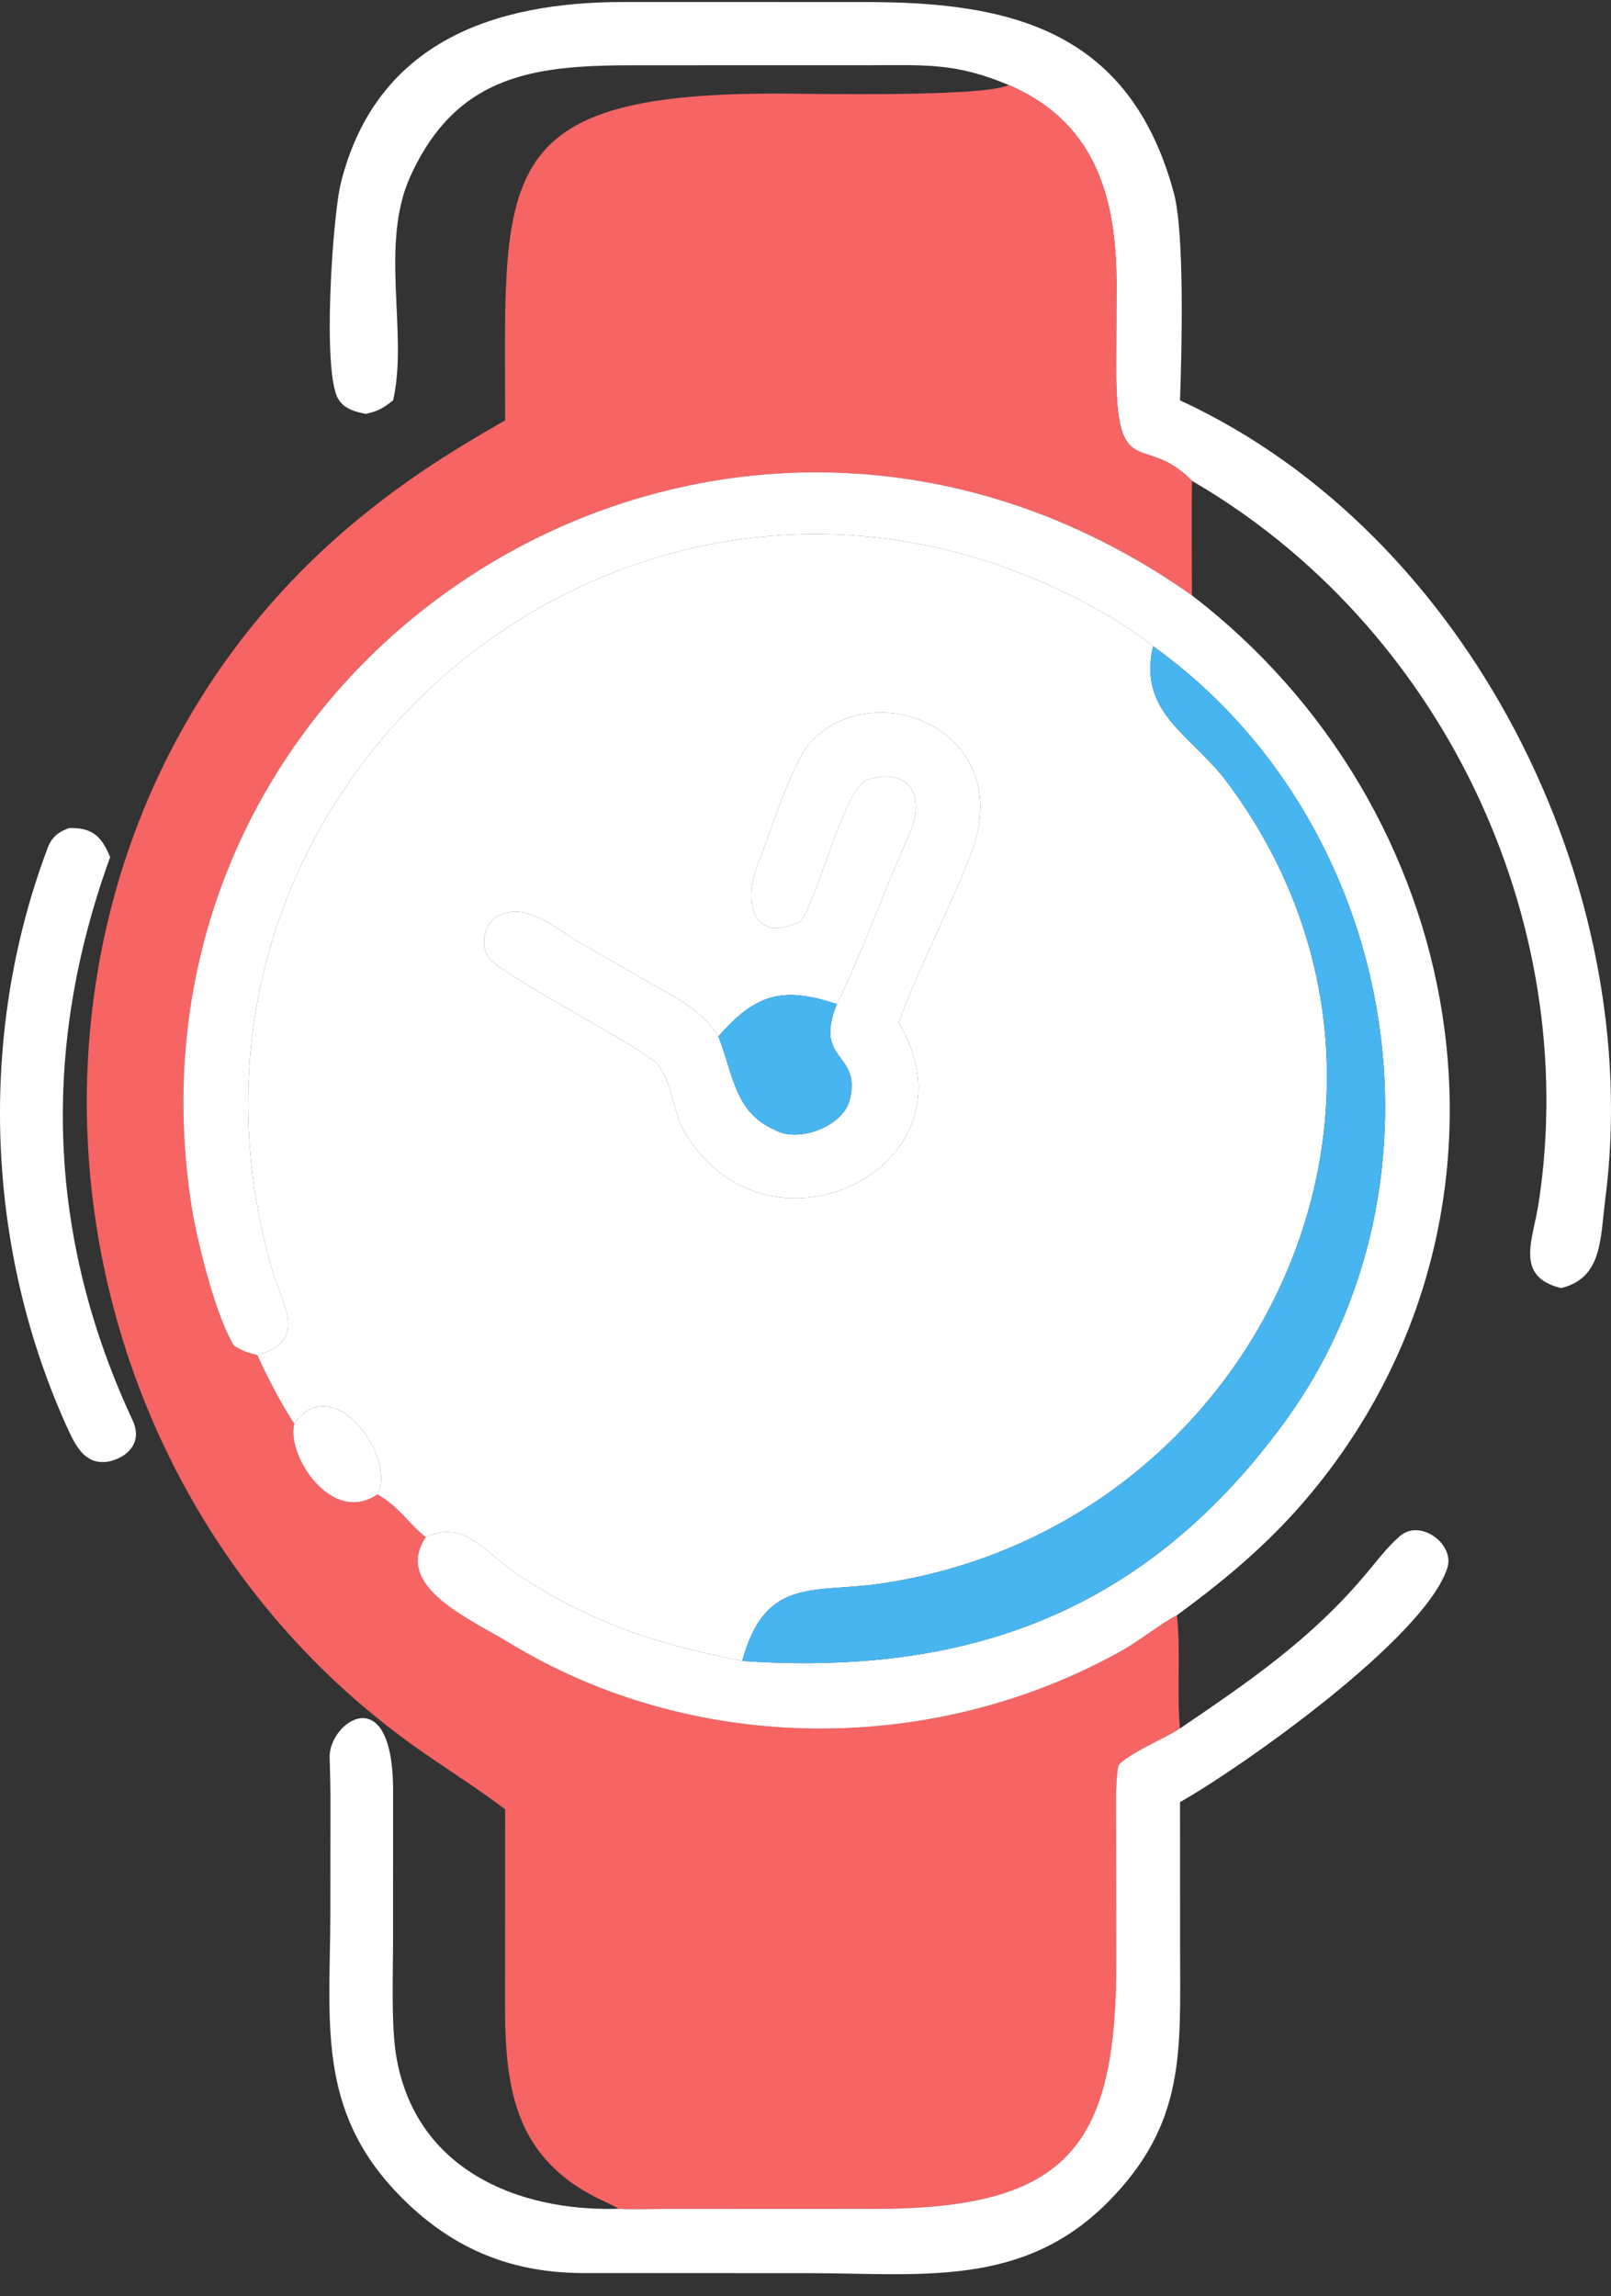
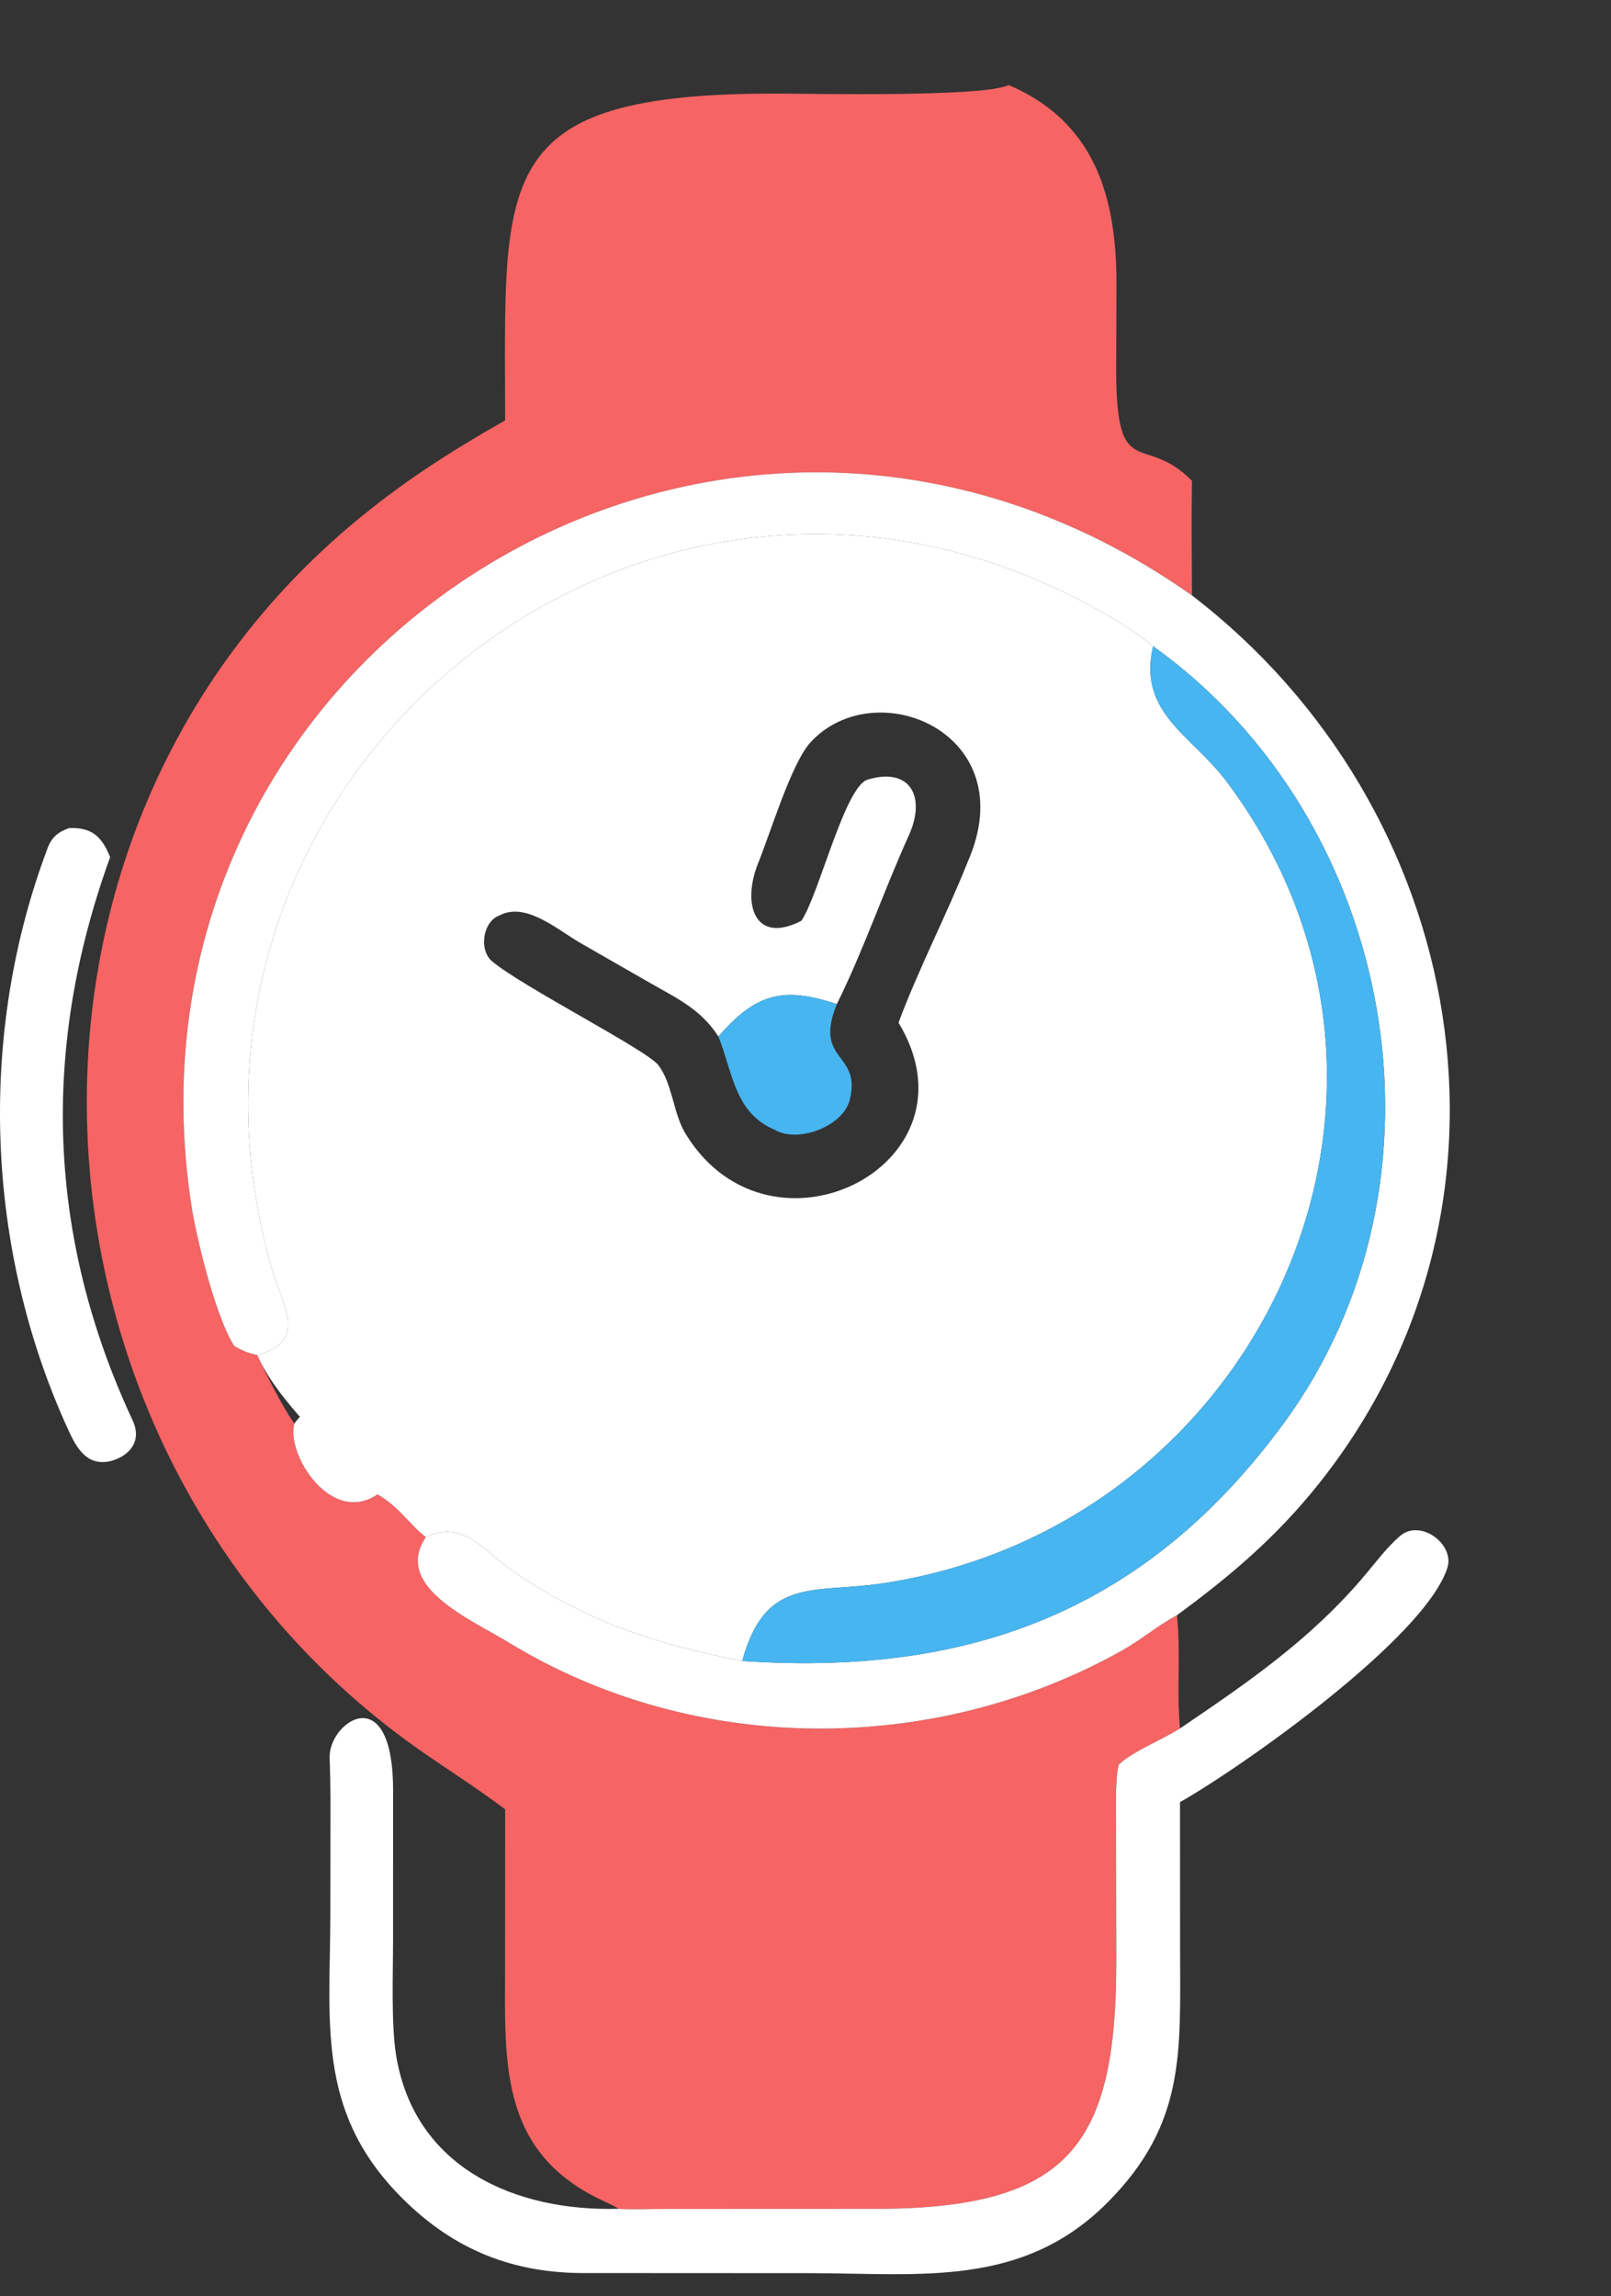
<svg xmlns="http://www.w3.org/2000/svg" width="40" height="57" viewBox="0 0 40 57" fill="none">
  <rect x="0" y="0" width="40" height="57" fill="#333333" stroke="none" />
-   <path d="M25.047 2.111C23.711 1.547 22.955 1.619 21.542 1.619L15.856 1.62C13.362 1.616 11.355 1.785 10.178 4.401C9.432 6.077 10.121 8.24 9.775 9.869L9.76 9.938C9.5 10.14 9.415 10.194 9.081 10.275C8.813 10.215 8.567 10.163 8.406 9.915C7.991 9.276 8.258 5.351 8.466 4.53C9.354 1.011 12.313 0.049 15.48 0.05L21.455 0.051C25.039 0.045 28.043 0.711 29.145 4.787C29.417 5.793 29.342 8.73 29.299 9.938C36.485 13.25 40.862 22.029 39.857 29.774C39.731 30.747 39.79 31.727 38.758 31.973C37.599 31.685 38.063 30.788 38.206 29.847C39.275 22.799 35.759 15.51 29.595 11.936C28.404 10.714 27.715 12.026 27.714 9.183L27.721 7.259C27.748 5.099 27.315 3.085 25.047 2.111Z" fill="white" />
  <path d="M25.047 2.111C27.315 3.085 27.748 5.099 27.721 7.259L27.714 9.183C27.715 12.026 28.404 10.714 29.595 11.936C29.581 12.874 29.593 13.839 29.595 14.779C17.824 6.471 2.482 16.284 4.785 30.121C4.94 30.973 5.374 32.713 5.815 33.411C6.052 33.544 6.121 33.569 6.39 33.638C6.594 34.094 7.026 34.94 7.308 35.337C7.099 36.106 8.227 37.875 9.372 37.094C9.91 37.395 10.204 37.885 10.574 38.154C9.752 39.377 11.661 40.18 12.652 40.783C17.253 43.581 23.197 43.588 27.873 40.962C28.315 40.714 28.805 40.31 29.222 40.094C29.324 41.035 29.21 41.976 29.299 42.904C28.848 43.191 28.116 43.474 27.776 43.806L27.765 43.858C27.684 44.254 27.712 45.104 27.712 45.541L27.717 48.654C27.723 53.256 26.553 54.832 21.707 54.829L16.457 54.831C16.209 54.832 15.584 54.85 15.361 54.827C15.251 54.754 15.016 54.651 14.895 54.592C12.374 53.374 12.54 51.131 12.54 48.8L12.542 44.912C11.83 44.369 11.019 43.869 10.282 43.342C0.314 36.219 -0.807 21.067 8.716 13.035C9.96 11.987 11.142 11.232 12.542 10.434C12.537 4.389 12.158 2.318 19.272 2.323C20.133 2.323 24.4 2.419 25.047 2.111Z" fill="#F66464" />
  <path d="M5.815 33.411C5.374 32.713 4.94 30.973 4.785 30.121C2.482 16.284 17.824 6.471 29.595 14.779C36.454 20.041 38.26 29.891 32.757 36.815C31.703 38.141 30.566 39.108 29.222 40.094C28.805 40.31 28.315 40.714 27.873 40.962C23.197 43.588 17.253 43.581 12.652 40.783C11.661 40.18 9.752 39.377 10.574 38.154C11.546 37.702 12.025 38.543 12.908 39.12C14.718 40.303 16.327 40.818 18.429 41.229C23.988 41.609 28.411 40.046 31.871 35.333C36.303 29.299 34.685 20.373 28.631 16.04C28.126 15.634 27.557 15.291 26.985 14.987C15.801 9.029 3.272 19.422 6.753 31.507C7.011 32.405 7.672 33.269 6.39 33.638C6.121 33.569 6.052 33.544 5.815 33.411Z" fill="white" />
-   <path d="M6.39 33.638C7.672 33.269 7.011 32.405 6.753 31.507C3.272 19.422 15.801 9.029 26.985 14.987C27.557 15.291 28.126 15.634 28.631 16.04L28.621 16.085C28.265 17.707 29.599 18.256 30.459 19.404C36.273 27.173 31.269 37.866 21.952 39.297C20.214 39.564 19.009 39.105 18.429 41.229C16.327 40.818 14.718 40.303 12.908 39.12C12.025 38.543 11.546 37.702 10.574 38.154C10.204 37.885 9.91 37.395 9.372 37.094C9.862 36.186 8.277 33.972 7.308 35.337C7.026 34.94 6.594 34.094 6.39 33.638ZM20.778 24.924C19.434 24.475 18.757 24.669 17.838 25.728C17.395 25.046 16.81 24.783 16.127 24.391L14.411 23.407C13.836 23.075 13.053 22.376 12.401 22.724C11.997 22.864 11.876 23.575 12.219 23.863C12.977 24.498 16.049 26.056 16.344 26.437C16.71 26.911 16.71 27.673 17.052 28.191C19.173 31.563 24.428 28.888 22.31 25.385C22.808 24.044 23.495 22.734 24.025 21.399C25.44 18.202 21.74 16.667 20.124 18.427C19.642 18.953 19.111 20.733 18.813 21.454C18.423 22.459 18.745 23.425 19.857 22.876L19.898 22.855C20.324 22.238 20.975 19.522 21.542 19.352C22.6 19.034 23 19.775 22.567 20.733C21.943 22.112 21.448 23.572 20.778 24.924Z" fill="white" />
+   <path d="M6.39 33.638C7.672 33.269 7.011 32.405 6.753 31.507C3.272 19.422 15.801 9.029 26.985 14.987C27.557 15.291 28.126 15.634 28.631 16.04L28.621 16.085C28.265 17.707 29.599 18.256 30.459 19.404C36.273 27.173 31.269 37.866 21.952 39.297C20.214 39.564 19.009 39.105 18.429 41.229C16.327 40.818 14.718 40.303 12.908 39.12C12.025 38.543 11.546 37.702 10.574 38.154C10.204 37.885 9.91 37.395 9.372 37.094C7.026 34.94 6.594 34.094 6.39 33.638ZM20.778 24.924C19.434 24.475 18.757 24.669 17.838 25.728C17.395 25.046 16.81 24.783 16.127 24.391L14.411 23.407C13.836 23.075 13.053 22.376 12.401 22.724C11.997 22.864 11.876 23.575 12.219 23.863C12.977 24.498 16.049 26.056 16.344 26.437C16.71 26.911 16.71 27.673 17.052 28.191C19.173 31.563 24.428 28.888 22.31 25.385C22.808 24.044 23.495 22.734 24.025 21.399C25.44 18.202 21.74 16.667 20.124 18.427C19.642 18.953 19.111 20.733 18.813 21.454C18.423 22.459 18.745 23.425 19.857 22.876L19.898 22.855C20.324 22.238 20.975 19.522 21.542 19.352C22.6 19.034 23 19.775 22.567 20.733C21.943 22.112 21.448 23.572 20.778 24.924Z" fill="white" />
  <path d="M28.631 16.04C34.685 20.373 36.303 29.299 31.871 35.333C28.411 40.046 23.988 41.609 18.429 41.229C19.009 39.105 20.214 39.564 21.952 39.297C31.269 37.866 36.273 27.173 30.459 19.404C29.599 18.256 28.265 17.707 28.621 16.085L28.631 16.04Z" fill="#47B5F0" />
-   <path d="M20.778 24.924C21.448 23.572 21.943 22.112 22.567 20.733C23 19.775 22.6 19.034 21.542 19.352C20.975 19.522 20.324 22.238 19.898 22.855L19.857 22.876C18.745 23.425 18.423 22.459 18.813 21.454C19.111 20.733 19.642 18.953 20.124 18.427C21.74 16.667 25.44 18.202 24.025 21.399C23.495 22.734 22.808 24.044 22.31 25.385C24.428 28.888 19.173 31.563 17.052 28.191C16.71 27.673 16.71 26.911 16.344 26.437C16.049 26.056 12.977 24.498 12.219 23.863C11.876 23.575 11.997 22.864 12.401 22.724C13.053 22.376 13.836 23.075 14.411 23.407L16.127 24.391C16.81 24.783 17.395 25.046 17.838 25.728C18.195 26.625 18.239 27.624 19.233 28.042C19.805 28.386 20.931 27.962 21.097 27.306C21.401 26.105 20.189 26.371 20.778 24.924Z" fill="white" />
  <path d="M2.735 36.271C2.168 36.392 1.915 35.97 1.704 35.513C-0.363 31.022 -0.565 25.678 1.182 21.052C1.287 20.772 1.45 20.649 1.718 20.554C2.29 20.536 2.527 20.767 2.735 21.276C1.005 26.04 1.181 30.73 3.293 35.256C3.525 35.753 3.246 36.135 2.735 36.271Z" fill="white" />
  <path d="M17.838 25.728C18.757 24.669 19.434 24.475 20.778 24.924C20.189 26.371 21.401 26.105 21.097 27.306C20.931 27.962 19.805 28.386 19.233 28.042C18.239 27.624 18.195 26.625 17.838 25.728Z" fill="#47B5F0" />
  <path d="M9.372 37.094C9.862 36.186 8.277 33.972 7.308 35.337C7.099 36.106 8.227 37.875 9.372 37.094Z" fill="white" />
  <path d="M29.299 42.904C31.012 41.742 32.567 40.678 33.914 39.071C34.183 38.751 34.442 38.403 34.758 38.13C35.261 37.688 36.126 38.329 35.937 38.918C35.374 40.668 30.837 43.861 29.299 44.733L29.301 48.385C29.301 50.917 29.453 52.71 27.498 54.672C25.375 56.803 22.822 56.425 20.085 56.425L14.416 56.422C12.6 56.405 11.146 55.765 9.892 54.468C7.851 52.356 8.199 50.169 8.202 47.496L8.205 44.613C8.204 44.301 8.195 43.938 8.185 43.631C8.154 42.74 9.766 41.629 9.76 44.462L9.759 48.177C9.759 49.005 9.71 50.266 9.837 51.031C10.302 53.828 12.818 54.901 15.361 54.827C15.584 54.85 16.209 54.832 16.457 54.831L21.707 54.829C26.553 54.832 27.723 53.256 27.717 48.654L27.712 45.541C27.712 45.104 27.684 44.254 27.765 43.858L27.776 43.806C28.116 43.474 28.848 43.191 29.299 42.904Z" fill="white" />
</svg>